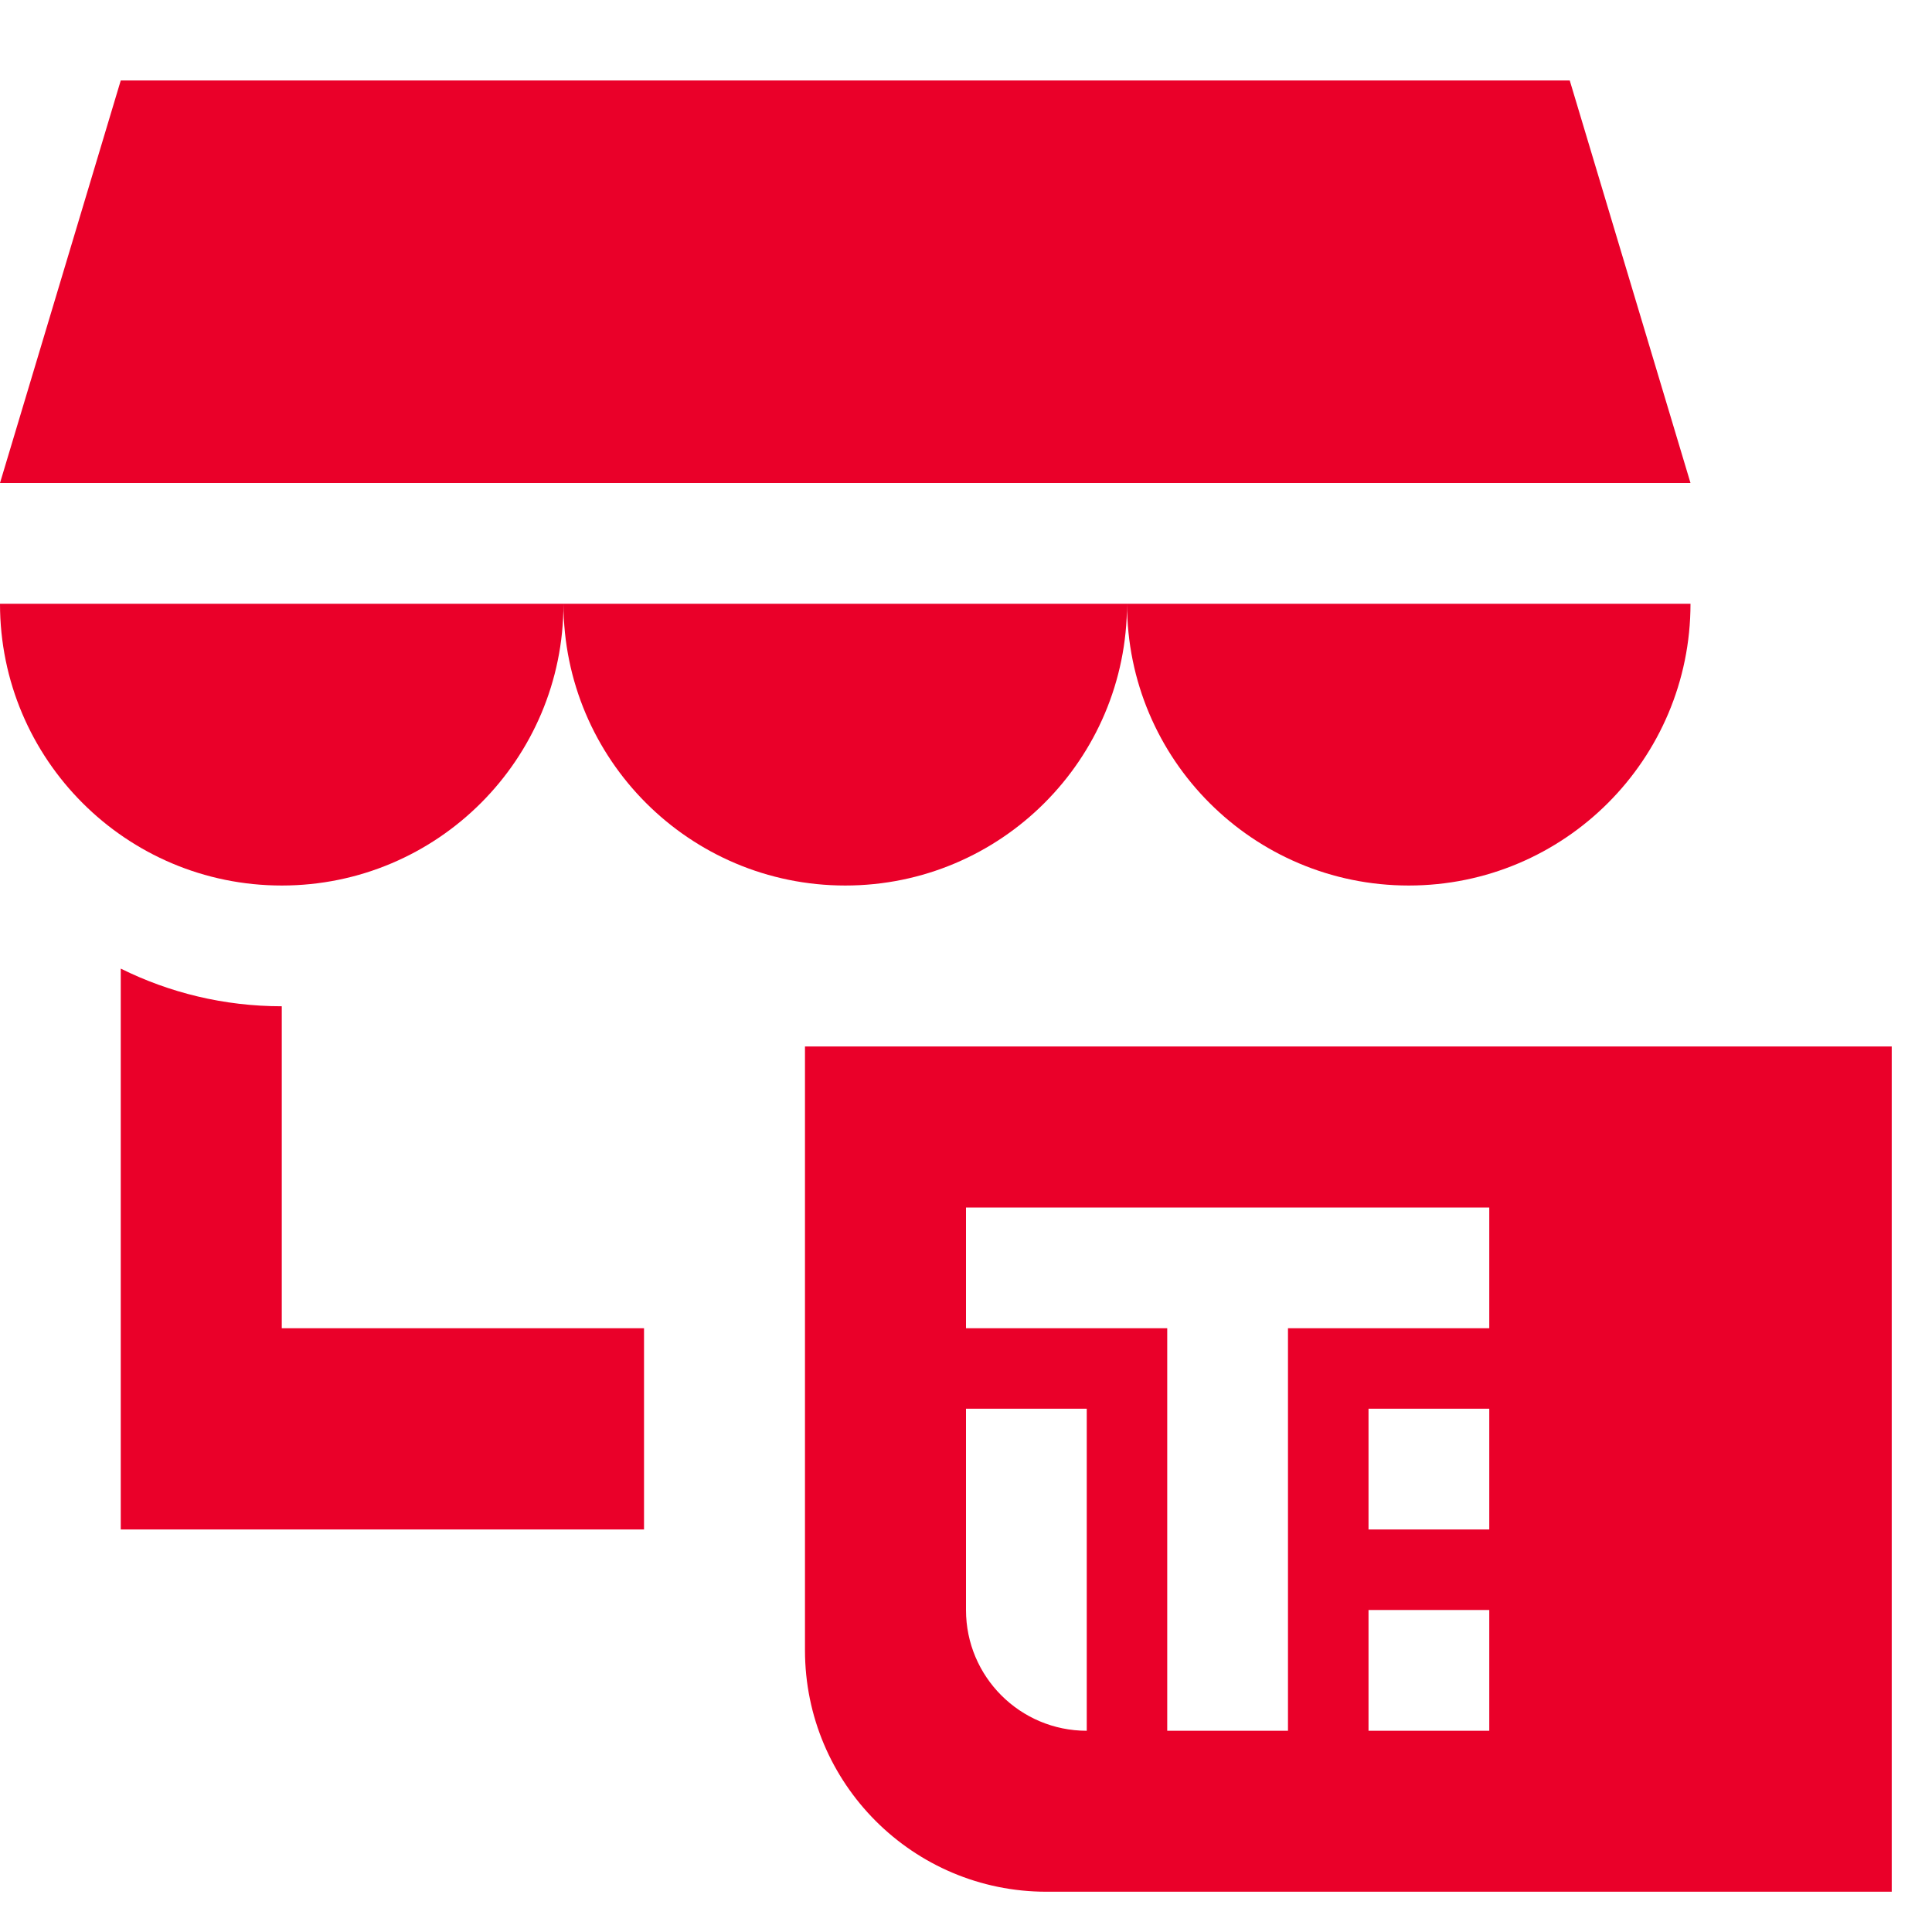
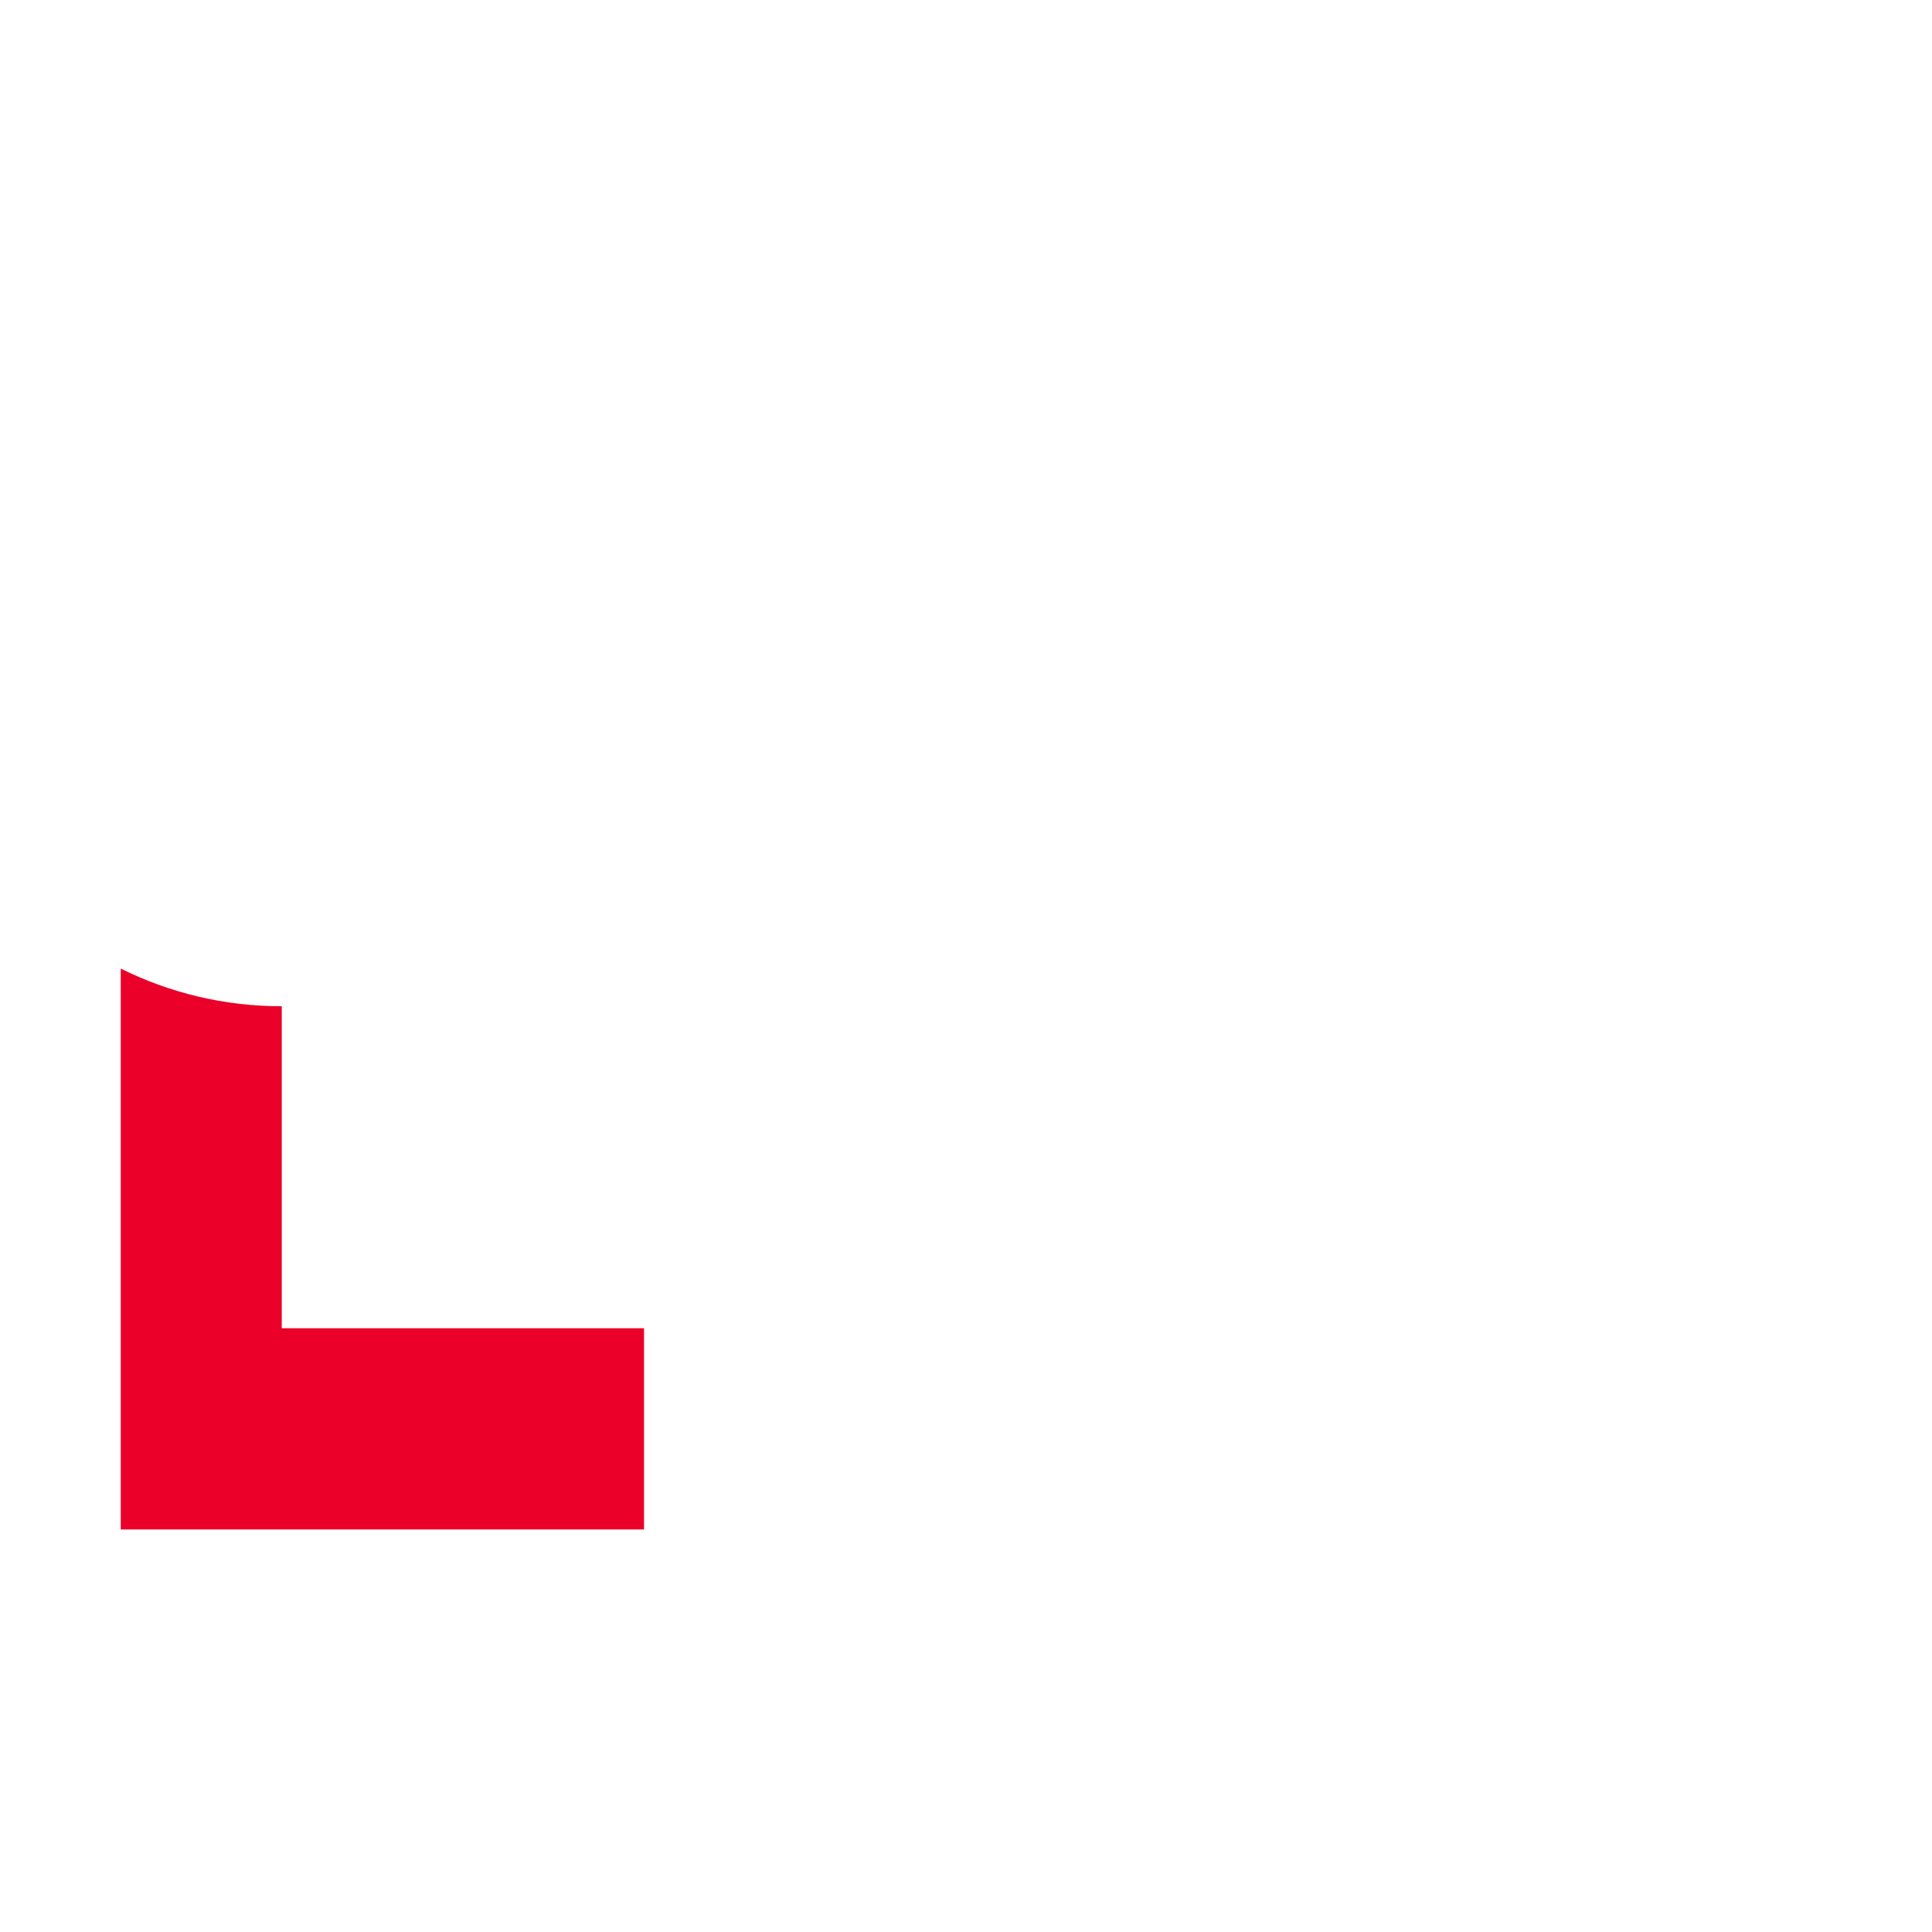
<svg xmlns="http://www.w3.org/2000/svg" width="32" height="32" viewBox="0 0 32 32" fill="none">
-   <path d="M2 1.333L0 8H28L26 1.333H2Z" fill="#EA0029" />
-   <path d="M14 14.667C16.577 14.667 18.667 12.577 18.667 10C18.667 12.577 20.756 14.667 23.333 14.667C25.911 14.667 28 12.577 28 10H18.667H9.333H0C0 12.577 2.089 14.667 4.667 14.667C7.244 14.667 9.333 12.577 9.333 10C9.333 12.577 11.423 14.667 14 14.667Z" fill="#EA0029" />
-   <path d="M10.667 22H4.667V16.667C3.709 16.667 2.803 16.442 2 16.043V25.333L10.667 25.333V22Z" fill="#EA0029" />
-   <path fill-rule="evenodd" clip-rule="evenodd" d="M13.333 17.333V27.333C13.333 29.542 15.124 31.333 17.333 31.333H31.333V17.333H13.333ZM24.667 20H16V22H19.333V28.667H21.333V22H24.667V20ZM24.667 23.333H22.667V25.333H24.667V23.333ZM16 23.333H18V28.667C16.895 28.667 16 27.771 16 26.667V23.333ZM22.667 26.667H24.667V28.667H22.667V26.667Z" fill="#EA0029" />
+   <path d="M10.667 22H4.667V16.667C3.709 16.667 2.803 16.442 2 16.043V25.333L10.667 25.333V22" fill="#EA0029" />
</svg>